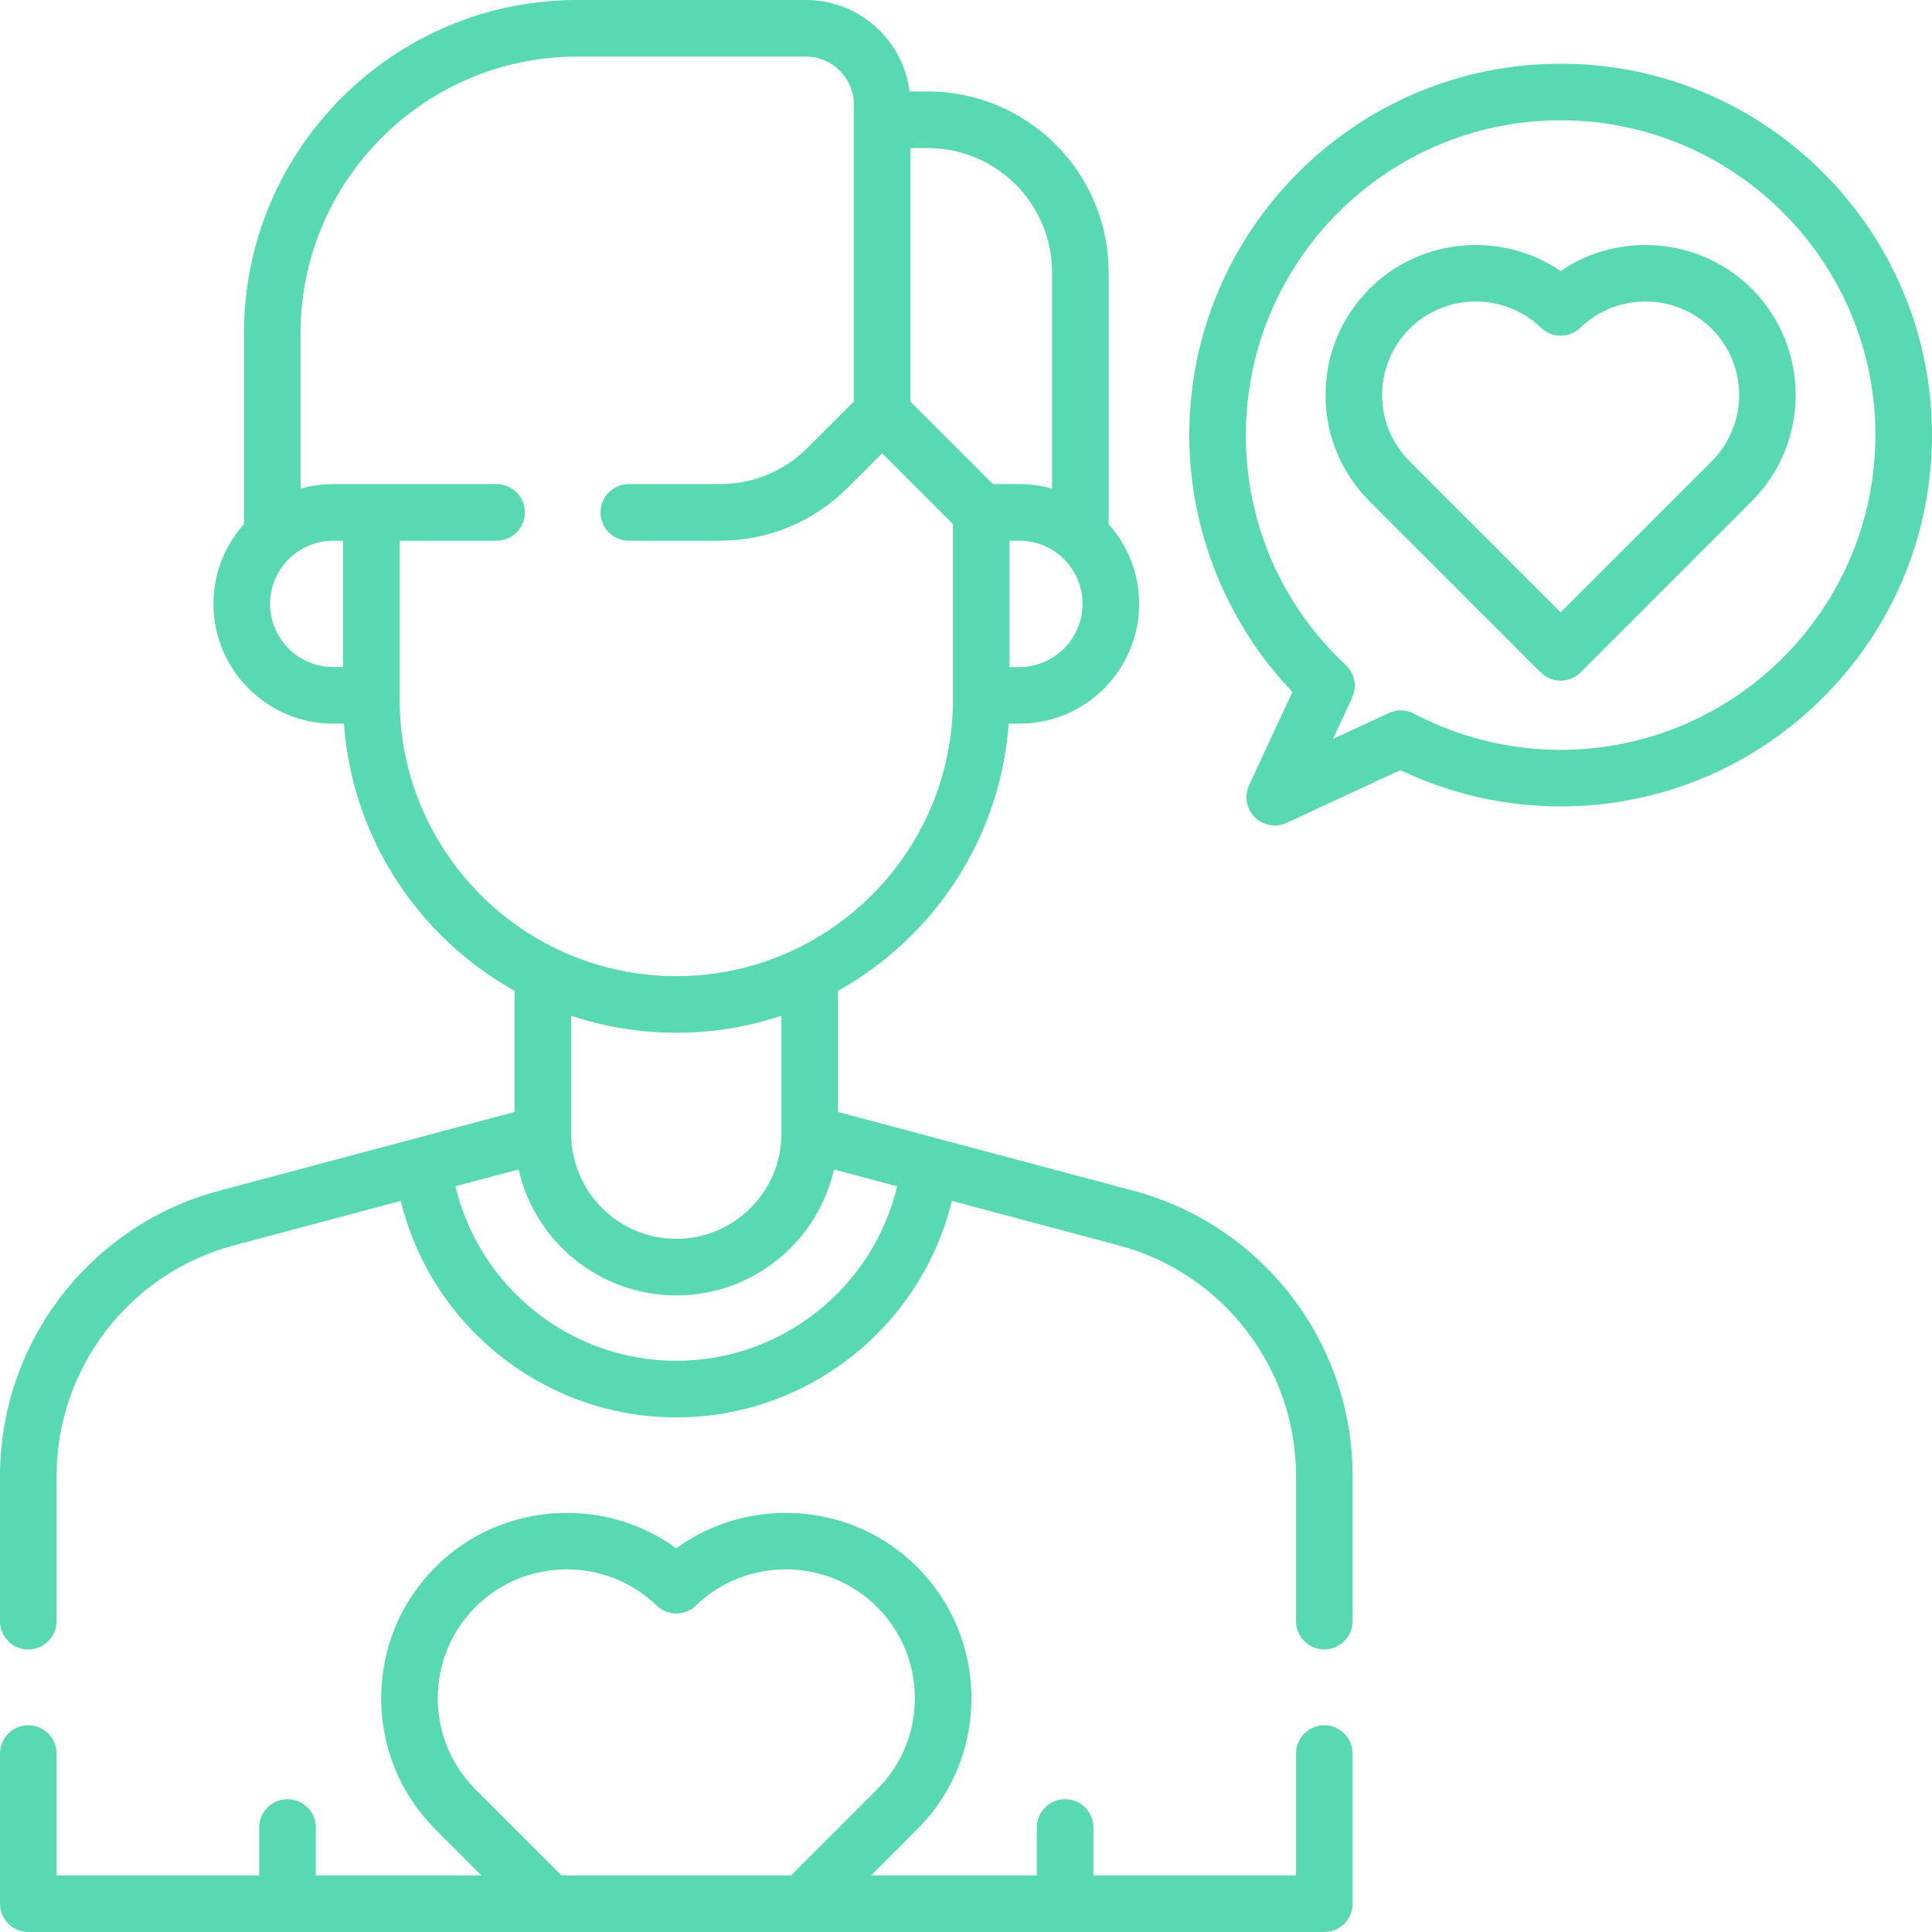
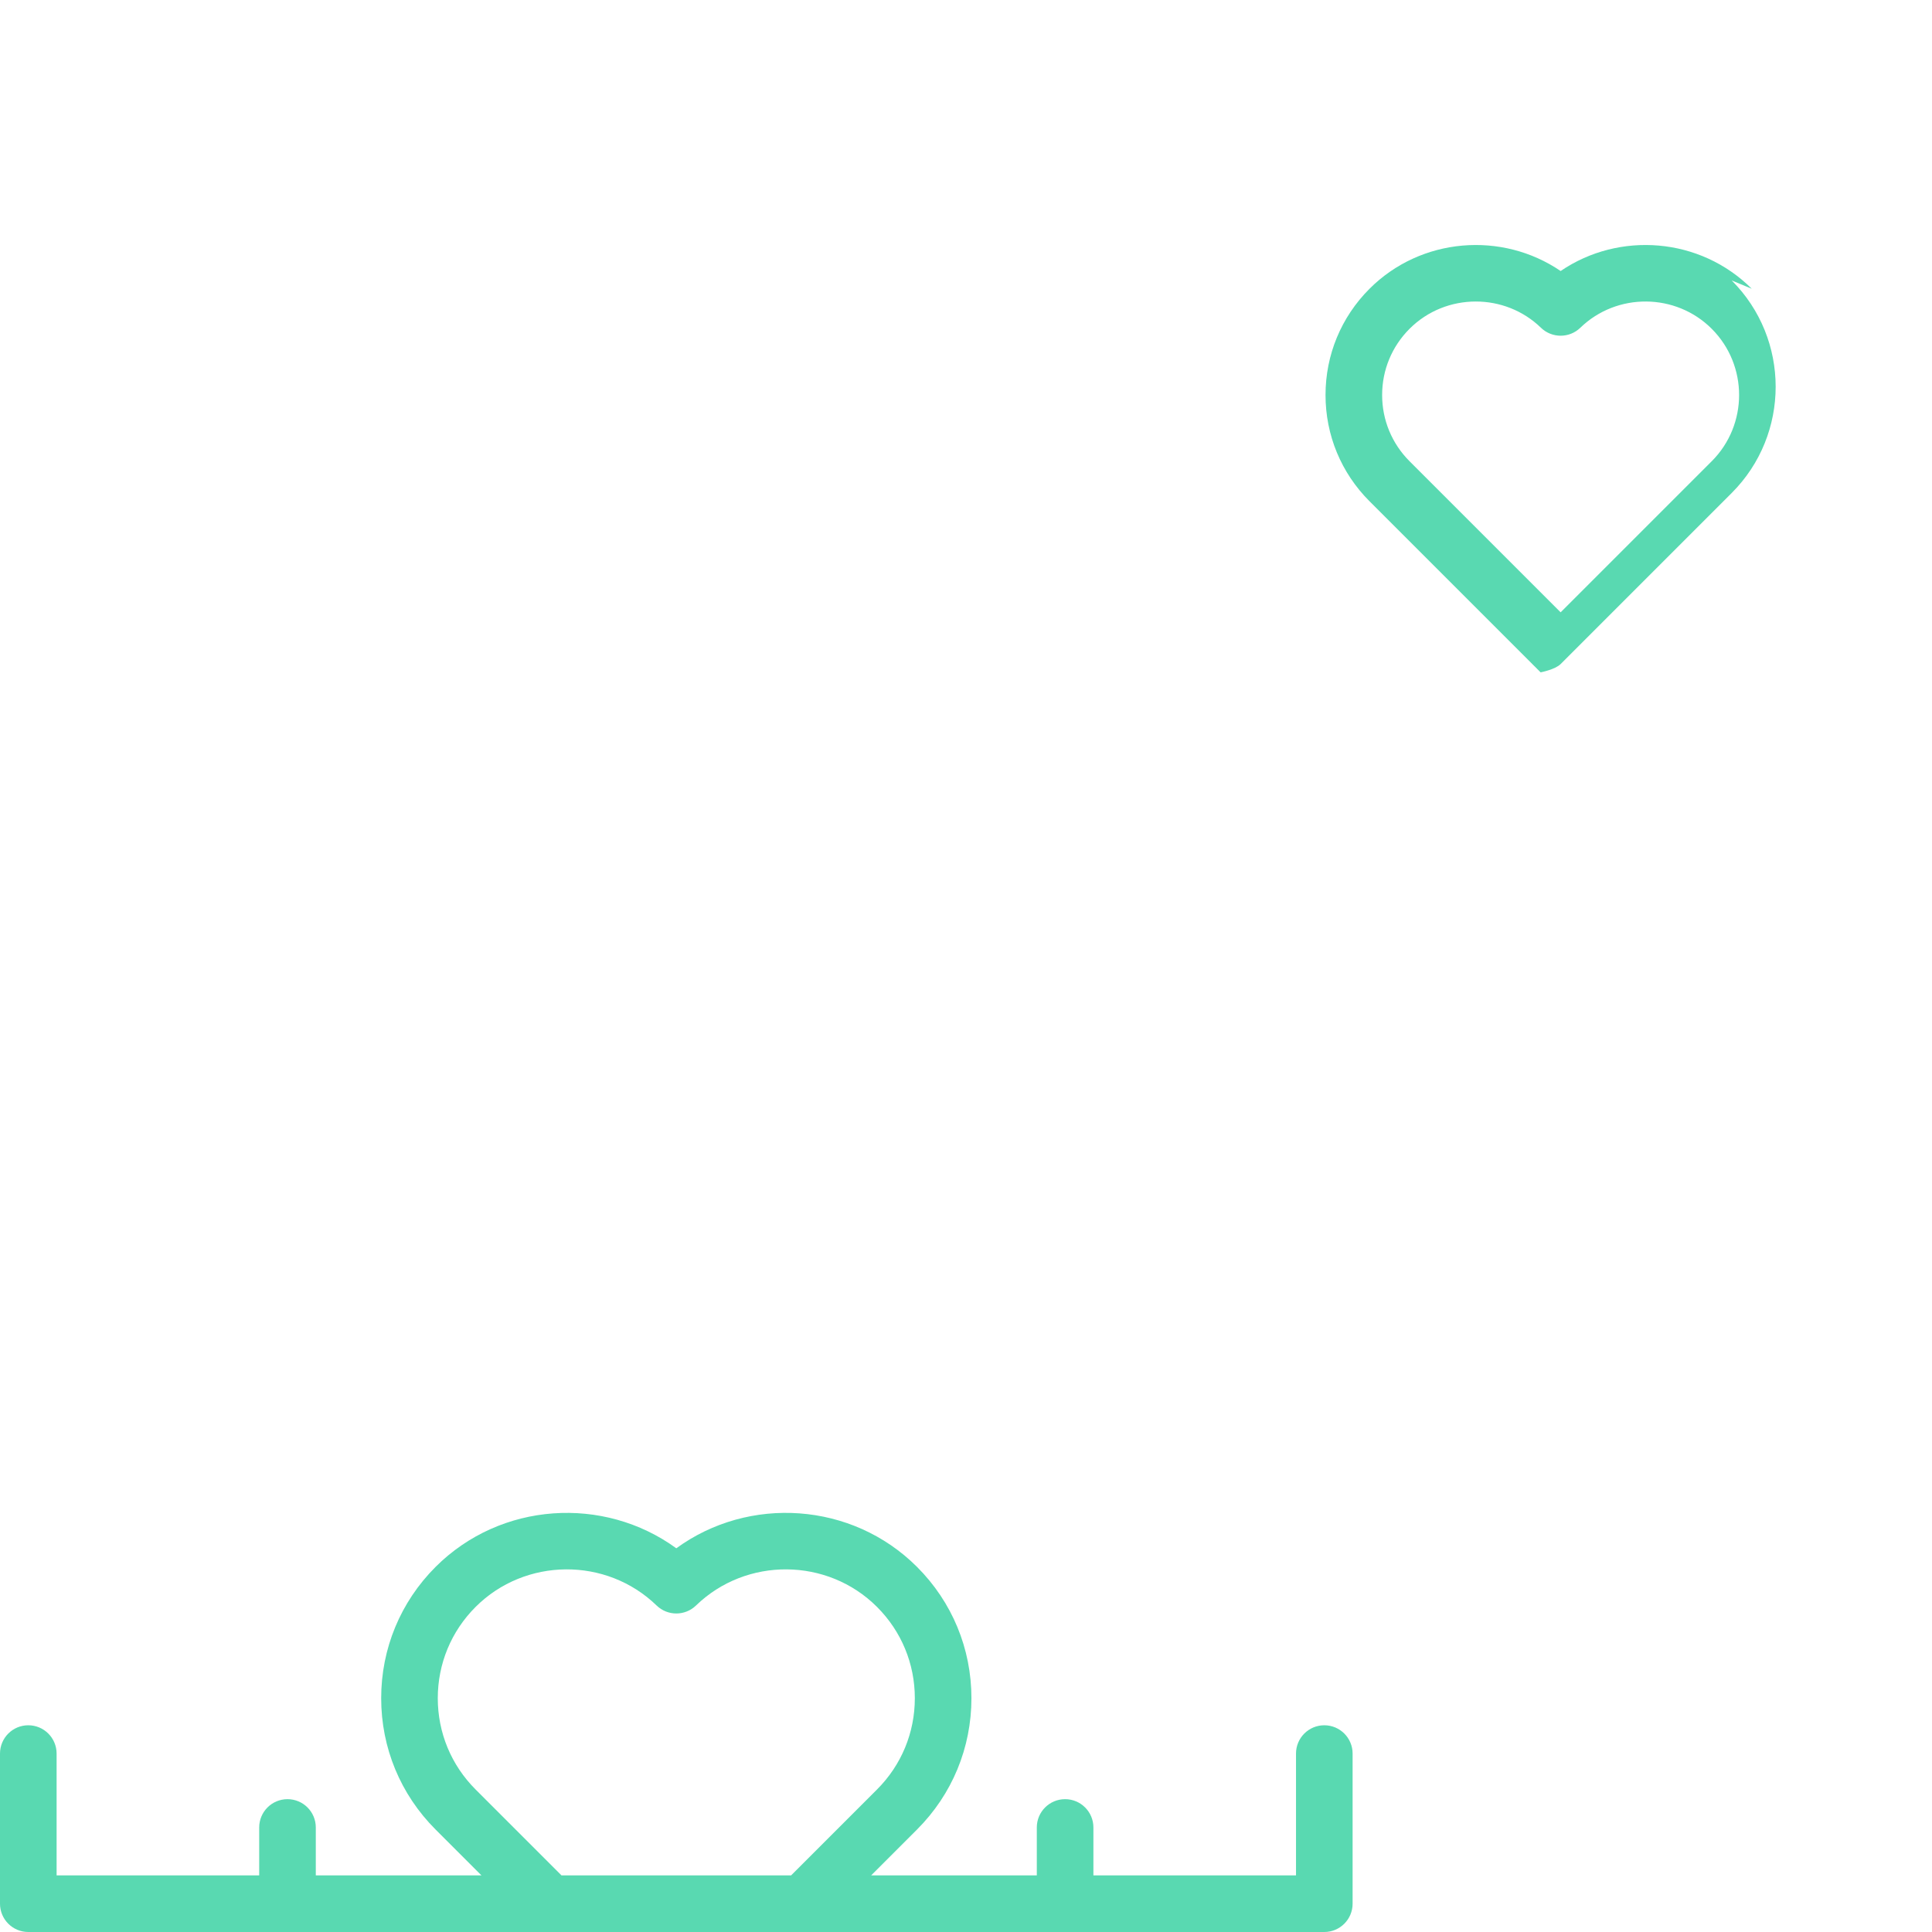
<svg xmlns="http://www.w3.org/2000/svg" id="Capa_1" enable-background="new 0 0 512 512" height="512px" viewBox="0 0 512 512" width="512px">
  <g>
    <g>
      <g>
        <path d="m350.955 457.214c-4.142 0-7.5 3.358-7.5 7.5v32.286h-53.691v-12.703c0-4.142-3.358-7.5-7.5-7.5s-7.5 3.358-7.5 7.5v12.703h-43.901l12.164-12.164c9.294-9.294 14.412-21.65 14.412-34.794s-5.118-25.5-14.412-34.794c-17.25-17.25-44.583-18.945-63.799-4.938-19.217-14.002-46.552-12.31-63.799 4.938-9.294 9.293-14.412 21.65-14.412 34.794s5.118 25.5 14.412 34.794l12.164 12.164h-43.902v-12.703c0-4.142-3.358-7.5-7.5-7.5s-7.5 3.358-7.5 7.5v12.703h-53.691v-32.286c0-4.142-3.358-7.5-7.5-7.5s-7.5 3.358-7.5 7.5v39.786c0 4.142 3.358 7.5 7.5 7.5h343.455c4.142 0 7.5-3.358 7.5-7.5v-39.786c0-4.142-3.358-7.5-7.5-7.5zm-224.92 17.015c-6.46-6.46-10.019-15.051-10.019-24.188s3.558-17.727 10.019-24.188c13.124-13.123 34.644-13.292 47.974-.378 2.908 2.818 7.529 2.818 10.438 0 13.329-12.915 34.851-12.746 47.974.378 6.461 6.461 10.019 15.051 10.019 24.188s-3.558 17.727-10.019 24.188l-22.771 22.771h-60.844z" data-original="#000000" class="active-path" data-old_color="#000000" fill="#59D9B1" />
-         <path d="m300.396 315.569-78.313-20.884v-32.112c25.332-14.12 43.033-40.342 45.224-70.795h2.835c17.504 0 31.744-14.24 31.744-31.744 0-8.109-3.06-15.514-8.082-21.131v-66.753c0-26.416-21.491-47.907-47.906-47.907h-4.845c-1.709-13.647-13.376-24.243-27.479-24.243h-60.61c-48.696 0-88.314 39.617-88.314 88.313v50.591c-5.021 5.617-8.081 13.022-8.081 21.131 0 17.503 14.24 31.744 31.744 31.744h2.835c2.191 30.453 19.892 56.676 45.224 70.796v32.111l-78.313 20.884c-34.184 9.115-58.059 40.19-58.059 75.569v38.486c0 4.142 3.358 7.5 7.5 7.5s7.5-3.358 7.5-7.5v-38.486c0-28.594 19.296-53.709 46.924-61.077l44.292-11.811c8.084 33.239 38.086 57.377 73.011 57.377s64.927-24.138 73.011-57.377l44.292 11.811c27.628 7.368 46.924 32.483 46.924 61.077v38.477c0 4.142 3.358 7.5 7.5 7.5s7.5-3.358 7.5-7.5v-38.477c.001-35.379-23.874-66.455-58.058-75.57zm-30.254-138.791h-2.602v-33.488h2.602c9.233 0 16.744 7.511 16.744 16.744s-7.511 16.744-16.744 16.744zm8.663-104.628v57.351c-2.756-.783-5.659-1.211-8.663-1.211h-6.994l-21.871-21.871v-67.175h4.622c18.144 0 32.906 14.761 32.906 32.906zm-207.236 87.885c0-9.233 7.511-16.744 16.744-16.744h2.602v33.488h-2.602c-9.232-.001-16.744-7.512-16.744-16.744zm34.346 25.345v-42.09h25.692c4.142 0 7.5-3.358 7.5-7.5s-3.358-7.5-7.5-7.5h-33.192-10.102c-3.003 0-5.907.428-8.663 1.211v-41.188c0-40.425 32.889-73.313 73.313-73.313h60.61c7.004 0 12.703 5.699 12.703 12.703v78.717l-12.233 12.233c-6.215 6.215-14.479 9.638-23.268 9.638h-24.133c-4.142 0-7.5 3.358-7.5 7.5s3.358 7.5 7.5 7.5h24.133c12.796 0 24.827-4.983 33.875-14.031l9.127-9.127 18.764 18.763v46.484c0 40.425-32.888 73.313-73.313 73.313s-73.313-32.888-73.313-73.313zm73.313 88.313c9.73 0 19.095-1.586 27.856-4.505v31.259c0 15.359-12.496 27.855-27.856 27.855-15.359 0-27.855-12.496-27.855-27.855v-31.259c8.76 2.92 18.125 4.505 27.855 4.505zm0 86.935c-28.067 0-52.164-19.474-58.519-46.242l16.732-4.462c4.327 19.084 21.413 33.379 41.786 33.379 20.374 0 37.46-14.295 41.787-33.379l16.732 4.462c-6.354 26.768-30.452 46.242-58.518 46.242z" data-original="#000000" class="active-path" data-old_color="#000000" fill="#59D9B1" />
-         <path d="m413.585 16.884c-54.266 0-98.415 44.148-98.415 98.415 0 25.32 9.901 49.823 27.338 68.059l-11.489 24.749c-1.326 2.855-.727 6.235 1.5 8.461 1.438 1.438 3.357 2.197 5.305 2.197 1.068 0 2.145-.228 3.156-.697l30.12-13.982c13.184 6.309 27.791 9.628 42.485 9.628 54.266 0 98.415-44.148 98.415-98.415s-44.148-98.415-98.415-98.415zm0 181.829c-13.528 0-26.965-3.316-38.857-9.59-1.093-.577-2.295-.867-3.5-.867-1.077 0-2.155.232-3.158.697l-14.815 6.877 5.078-10.939c1.365-2.94.687-6.425-1.682-8.638-17.077-15.957-26.481-37.605-26.481-60.956 0-45.995 37.419-83.415 83.415-83.415s83.415 37.422 83.415 83.417-37.419 83.414-83.415 83.414z" data-original="#000000" class="active-path" data-old_color="#000000" fill="#59D9B1" />
-         <path d="m464.227 76.521c-13.666-13.666-35.152-15.268-50.642-4.698-15.49-10.569-36.975-8.967-50.642 4.698-7.522 7.522-11.665 17.523-11.665 28.161s4.143 20.639 11.665 28.161l45.338 45.338c1.464 1.464 3.384 2.197 5.303 2.197s3.839-.732 5.303-2.197l45.338-45.338c15.53-15.528 15.53-40.793.002-56.322zm-10.606 45.715-40.035 40.035-40.035-40.035c-4.689-4.689-7.271-10.923-7.271-17.554s2.582-12.865 7.271-17.554c4.812-4.812 11.18-7.224 17.55-7.224 6.239 0 12.48 2.313 17.266 6.95 2.908 2.818 7.529 2.818 10.438 0 9.674-9.374 25.292-9.249 34.816.274 9.679 9.68 9.679 25.429 0 35.108z" data-original="#000000" class="active-path" data-old_color="#000000" fill="#59D9B1" />
+         <path d="m464.227 76.521c-13.666-13.666-35.152-15.268-50.642-4.698-15.49-10.569-36.975-8.967-50.642 4.698-7.522 7.522-11.665 17.523-11.665 28.161s4.143 20.639 11.665 28.161l45.338 45.338s3.839-.732 5.303-2.197l45.338-45.338c15.53-15.528 15.53-40.793.002-56.322zm-10.606 45.715-40.035 40.035-40.035-40.035c-4.689-4.689-7.271-10.923-7.271-17.554s2.582-12.865 7.271-17.554c4.812-4.812 11.18-7.224 17.55-7.224 6.239 0 12.48 2.313 17.266 6.95 2.908 2.818 7.529 2.818 10.438 0 9.674-9.374 25.292-9.249 34.816.274 9.679 9.68 9.679 25.429 0 35.108z" data-original="#000000" class="active-path" data-old_color="#000000" fill="#59D9B1" />
      </g>
    </g>
  </g>
</svg>